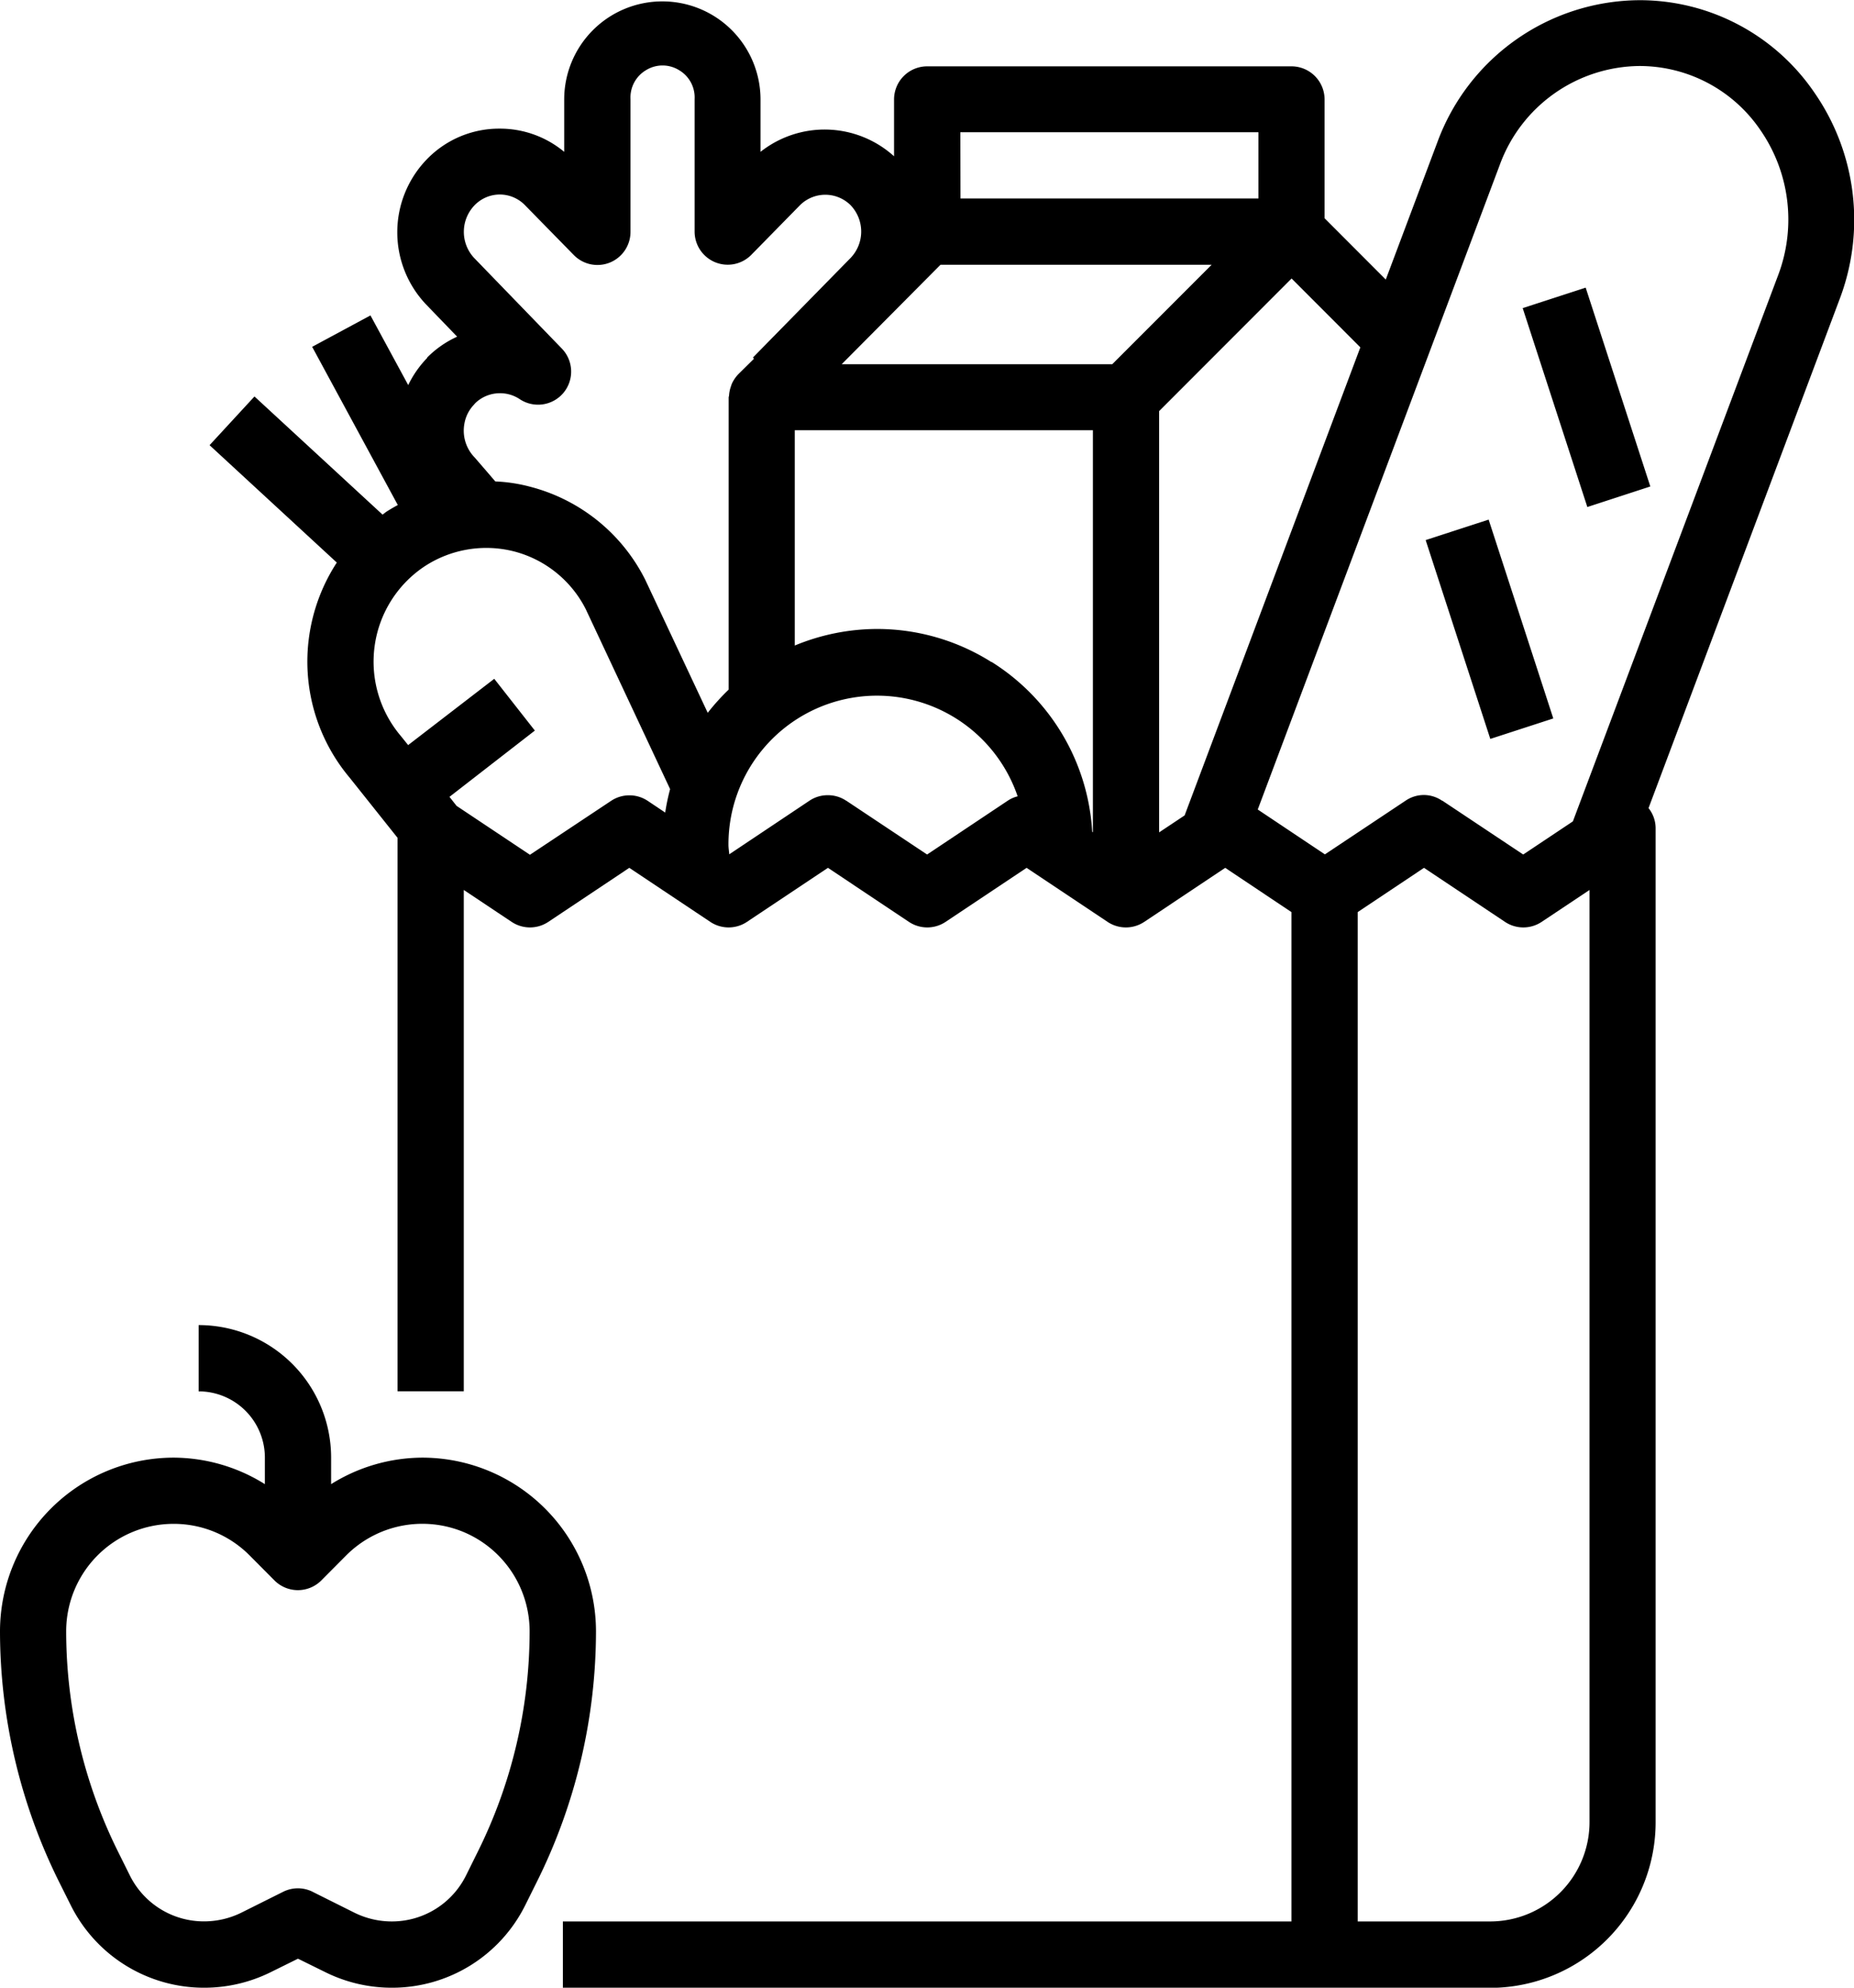
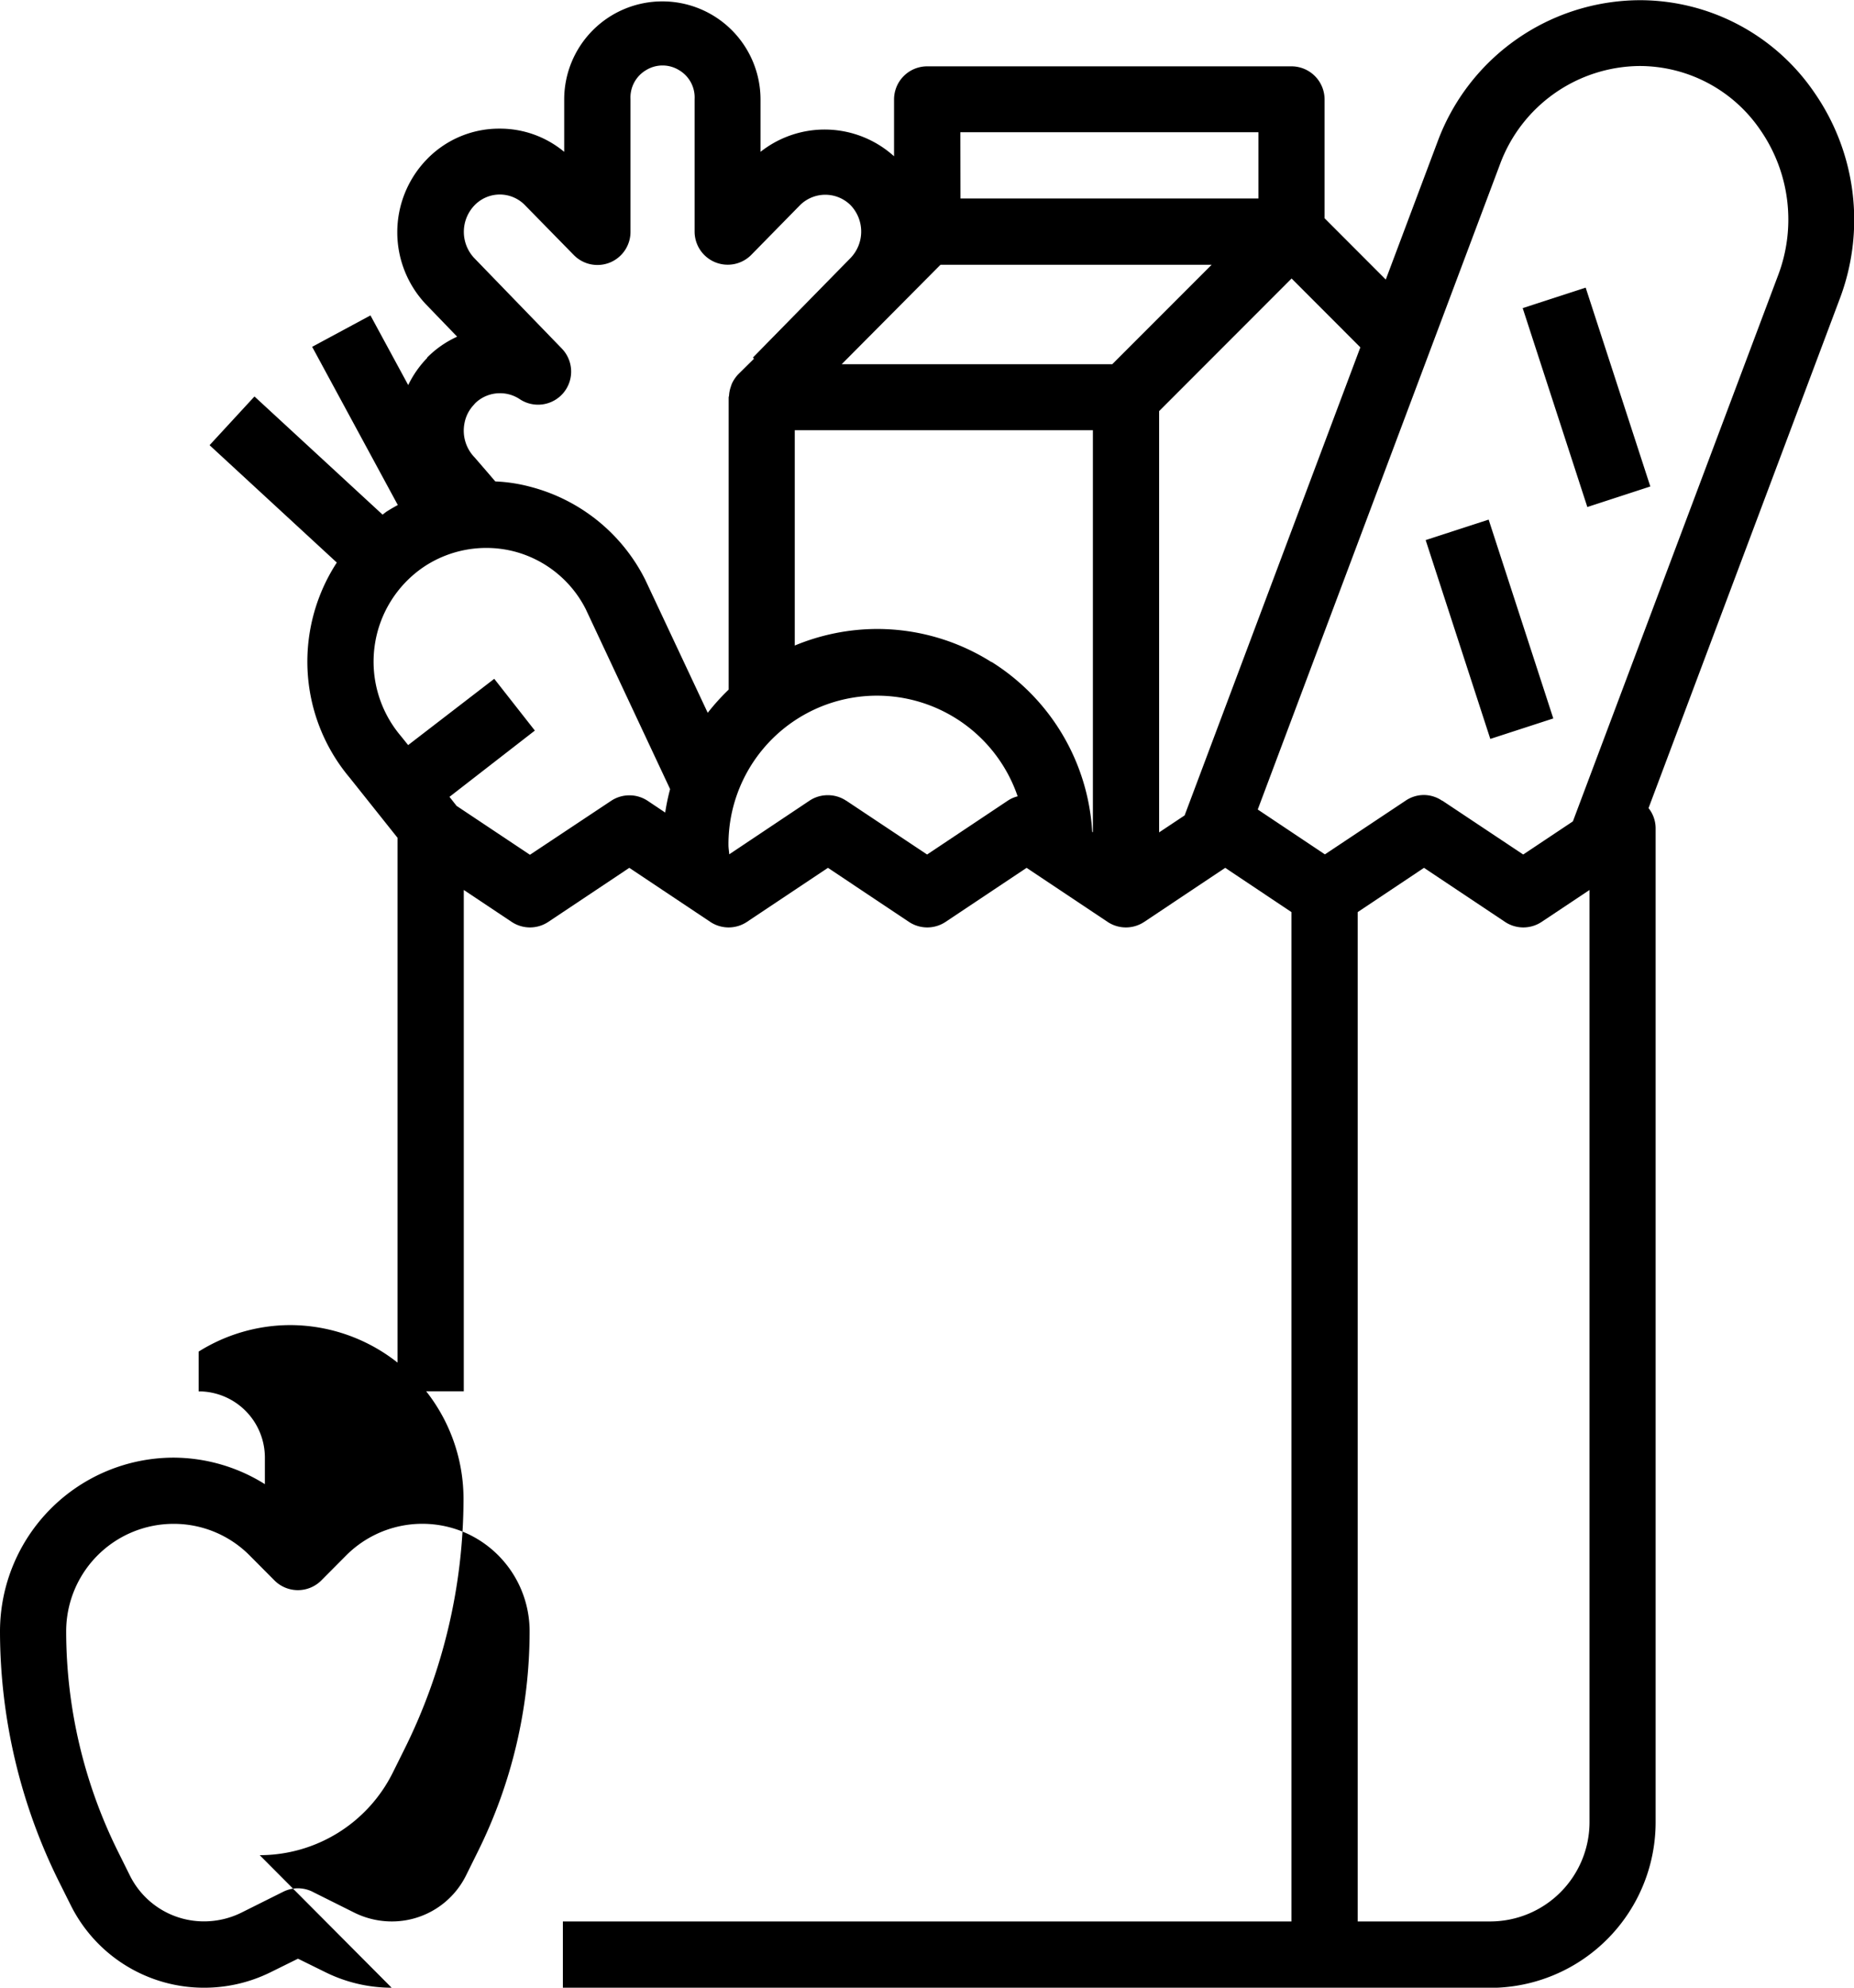
<svg xmlns="http://www.w3.org/2000/svg" width="27.991" height="29.991" viewBox="0 0 27.991 29.991">
-   <path id="PICTO" d="M648.914-13771.007a2.259,2.259,0,0,1-1.008-.238l-.406-.2-.405.2a2.261,2.261,0,0,1-1.009.238,2.248,2.248,0,0,1-2.018-1.247l-.174-.348a8.507,8.507,0,0,1-.893-3.782,2.624,2.624,0,0,1,2.621-2.621,2.615,2.615,0,0,1,1.378.4v-.4a1,1,0,0,0-1-1v-1a2,2,0,0,1,2,2v.4a2.615,2.615,0,0,1,1.378-.4,2.624,2.624,0,0,1,2.621,2.621,8.5,8.5,0,0,1-.893,3.78l-.174.35a2.245,2.245,0,0,1-2.01,1.247Zm-1.191-1.446.629.314a1.272,1.272,0,0,0,.561.132,1.249,1.249,0,0,0,1.123-.692l.174-.351a7.481,7.481,0,0,0,.787-3.334,1.624,1.624,0,0,0-1-1.5,1.624,1.624,0,0,0-1.767.352l-.378.38a.5.5,0,0,1-.707,0l-.378-.38a1.612,1.612,0,0,0-1.146-.474,1.622,1.622,0,0,0-1.621,1.621,7.483,7.483,0,0,0,.787,3.333l.174.35a1.247,1.247,0,0,0,1.123.694,1.273,1.273,0,0,0,.562-.132l.629-.314a.5.5,0,0,1,.223-.053A.5.5,0,0,1,647.724-13772.453Zm3.776,1.446v-1h11v-15.229l-1-.668-1.222.815a.5.5,0,0,1-.555,0l-1.222-.815-1.222.815a.5.5,0,0,1-.555,0l-1.222-.815-1.222.815a.5.5,0,0,1-.555,0l-1.222-.815-1.222.815a.5.5,0,0,1-.555,0l-.722-.481v7.564h-1v-8.351l-.722-.906a2.72,2.72,0,0,1-.614-2.125,2.739,2.739,0,0,1,.419-1.122l-1.921-1.771.678-.735,1.934,1.783c.02-.015.038-.03.059-.045.055-.035.113-.069.171-.1l-1.293-2.387.88-.474.57,1.051a1.569,1.569,0,0,1,.285-.408l0-.006h0a1.513,1.513,0,0,1,.454-.316l-.466-.483a1.581,1.581,0,0,1,.009-2.194,1.517,1.517,0,0,1,1.1-.462,1.514,1.514,0,0,1,.973.35v-.79a1.481,1.481,0,0,1,1.482-1.48,1.481,1.481,0,0,1,1.482,1.48v.79a1.562,1.562,0,0,1,2.016.067v-.857a.5.5,0,0,1,.5-.5h5.5a.5.5,0,0,1,.5.5v1.792l.924.925.784-2.086a3.269,3.269,0,0,1,3.036-2.129,3.192,3.192,0,0,1,2.655,1.4,3.365,3.365,0,0,1,.381,3.1l-2.889,7.69a.489.489,0,0,1,.107.3v15a2.5,2.5,0,0,1-2.5,2.5Zm12-16.229v15.229h2a1.5,1.5,0,0,0,1.5-1.5v-14.063l-.722.481a.5.5,0,0,1-.555,0l-1.222-.815Zm1.277-1.682,1.222.813.75-.5,3.1-8.244a2.37,2.37,0,0,0-.267-2.183,2.207,2.207,0,0,0-1.833-.97,2.268,2.268,0,0,0-2.1,1.481l-3.658,9.737,1.014.677,1.222-.813a.493.493,0,0,1,.277-.083A.494.494,0,0,1,664.773-13788.917Zm-9,0,1.222.813,1.222-.815a.471.471,0,0,1,.145-.063,2.244,2.244,0,0,0-2.493-1.488,2.242,2.242,0,0,0-1.873,2.218c0,.05.008.093.012.145l1.211-.809a.494.494,0,0,1,.278-.083A.494.494,0,0,1,655.776-13788.917Zm-4.7-1.057-1.289,1,.107.136,1.108.738,1.224-.813a.5.5,0,0,1,.555,0l.263.176a3.217,3.217,0,0,1,.074-.354l-1.274-2.716a1.689,1.689,0,0,0-1.081-.87,1.7,1.7,0,0,0-1.368.236,1.725,1.725,0,0,0-.738,1.193,1.734,1.734,0,0,0,.395,1.355l.111.138,1.3-1Zm9.425-4.82v6.356l.385-.256,2.653-7.062-1.038-1.039Zm-2.528,3.785a3.247,3.247,0,0,1,1.518,2.566l.01,0v-6.063H655v3.249a3.256,3.256,0,0,1,1.25-.25A3.235,3.235,0,0,1,657.969-13791.009Zm-7.8-3.9-.013.013-.009.011a.547.547,0,0,0-.138.277.579.579,0,0,0,.15.509c.012.013.087.1.188.217l.128.149a2.418,2.418,0,0,1,.534.082,2.7,2.7,0,0,1,1.729,1.4l.944,2.009a3.348,3.348,0,0,1,.316-.35V-13795c0-.013.006-.021.006-.032a.478.478,0,0,1,.027-.132.5.5,0,0,1,.017-.048.523.523,0,0,1,.1-.144l.232-.229-.015-.019,1.472-1.5a.575.575,0,0,0,0-.8.542.542,0,0,0-.76,0l-.736.75a.5.5,0,0,1-.546.113.5.5,0,0,1-.311-.463v-2a.477.477,0,0,0-.234-.435.475.475,0,0,0-.5,0,.478.478,0,0,0-.234.435v2a.5.5,0,0,1-.31.467.5.5,0,0,1-.547-.114l-.734-.749a.53.53,0,0,0-.382-.163.53.53,0,0,0-.382.163.577.577,0,0,0,0,.8l1.321,1.364a.5.5,0,0,1,.022.665.5.5,0,0,1-.661.095.534.534,0,0,0-.3-.089A.536.536,0,0,0,650.169-13794.908Zm5.536-.593h4.085l1.5-1.5H657.2Zm1.793-2.5H662v-1h-4.5Zm7.023,5.154.951-.309.976,3-.951.309Zm1.465-3.5.951-.309.976,3-.951.31Z" transform="translate(-643.001 13800.998)" />
+   <path id="PICTO" d="M648.914-13771.007a2.259,2.259,0,0,1-1.008-.238l-.406-.2-.405.2a2.261,2.261,0,0,1-1.009.238,2.248,2.248,0,0,1-2.018-1.247l-.174-.348a8.507,8.507,0,0,1-.893-3.782,2.624,2.624,0,0,1,2.621-2.621,2.615,2.615,0,0,1,1.378.4v-.4a1,1,0,0,0-1-1v-1v.4a2.615,2.615,0,0,1,1.378-.4,2.624,2.624,0,0,1,2.621,2.621,8.5,8.5,0,0,1-.893,3.78l-.174.35a2.245,2.245,0,0,1-2.01,1.247Zm-1.191-1.446.629.314a1.272,1.272,0,0,0,.561.132,1.249,1.249,0,0,0,1.123-.692l.174-.351a7.481,7.481,0,0,0,.787-3.334,1.624,1.624,0,0,0-1-1.5,1.624,1.624,0,0,0-1.767.352l-.378.38a.5.5,0,0,1-.707,0l-.378-.38a1.612,1.612,0,0,0-1.146-.474,1.622,1.622,0,0,0-1.621,1.621,7.483,7.483,0,0,0,.787,3.333l.174.35a1.247,1.247,0,0,0,1.123.694,1.273,1.273,0,0,0,.562-.132l.629-.314a.5.5,0,0,1,.223-.053A.5.5,0,0,1,647.724-13772.453Zm3.776,1.446v-1h11v-15.229l-1-.668-1.222.815a.5.5,0,0,1-.555,0l-1.222-.815-1.222.815a.5.5,0,0,1-.555,0l-1.222-.815-1.222.815a.5.5,0,0,1-.555,0l-1.222-.815-1.222.815a.5.5,0,0,1-.555,0l-.722-.481v7.564h-1v-8.351l-.722-.906a2.72,2.72,0,0,1-.614-2.125,2.739,2.739,0,0,1,.419-1.122l-1.921-1.771.678-.735,1.934,1.783c.02-.015.038-.03.059-.045.055-.035.113-.069.171-.1l-1.293-2.387.88-.474.57,1.051a1.569,1.569,0,0,1,.285-.408l0-.006h0a1.513,1.513,0,0,1,.454-.316l-.466-.483a1.581,1.581,0,0,1,.009-2.194,1.517,1.517,0,0,1,1.1-.462,1.514,1.514,0,0,1,.973.35v-.79a1.481,1.481,0,0,1,1.482-1.48,1.481,1.481,0,0,1,1.482,1.48v.79a1.562,1.562,0,0,1,2.016.067v-.857a.5.5,0,0,1,.5-.5h5.5a.5.5,0,0,1,.5.5v1.792l.924.925.784-2.086a3.269,3.269,0,0,1,3.036-2.129,3.192,3.192,0,0,1,2.655,1.4,3.365,3.365,0,0,1,.381,3.1l-2.889,7.69a.489.489,0,0,1,.107.3v15a2.5,2.5,0,0,1-2.5,2.5Zm12-16.229v15.229h2a1.5,1.5,0,0,0,1.5-1.5v-14.063l-.722.481a.5.5,0,0,1-.555,0l-1.222-.815Zm1.277-1.682,1.222.813.75-.5,3.1-8.244a2.37,2.37,0,0,0-.267-2.183,2.207,2.207,0,0,0-1.833-.97,2.268,2.268,0,0,0-2.1,1.481l-3.658,9.737,1.014.677,1.222-.813a.493.493,0,0,1,.277-.083A.494.494,0,0,1,664.773-13788.917Zm-9,0,1.222.813,1.222-.815a.471.471,0,0,1,.145-.063,2.244,2.244,0,0,0-2.493-1.488,2.242,2.242,0,0,0-1.873,2.218c0,.05.008.093.012.145l1.211-.809a.494.494,0,0,1,.278-.083A.494.494,0,0,1,655.776-13788.917Zm-4.7-1.057-1.289,1,.107.136,1.108.738,1.224-.813a.5.5,0,0,1,.555,0l.263.176a3.217,3.217,0,0,1,.074-.354l-1.274-2.716a1.689,1.689,0,0,0-1.081-.87,1.7,1.7,0,0,0-1.368.236,1.725,1.725,0,0,0-.738,1.193,1.734,1.734,0,0,0,.395,1.355l.111.138,1.3-1Zm9.425-4.82v6.356l.385-.256,2.653-7.062-1.038-1.039Zm-2.528,3.785a3.247,3.247,0,0,1,1.518,2.566l.01,0v-6.063H655v3.249a3.256,3.256,0,0,1,1.25-.25A3.235,3.235,0,0,1,657.969-13791.009Zm-7.8-3.9-.013.013-.009.011a.547.547,0,0,0-.138.277.579.579,0,0,0,.15.509c.012.013.087.1.188.217l.128.149a2.418,2.418,0,0,1,.534.082,2.7,2.7,0,0,1,1.729,1.4l.944,2.009a3.348,3.348,0,0,1,.316-.35V-13795c0-.013.006-.021.006-.032a.478.478,0,0,1,.027-.132.5.5,0,0,1,.017-.048.523.523,0,0,1,.1-.144l.232-.229-.015-.019,1.472-1.5a.575.575,0,0,0,0-.8.542.542,0,0,0-.76,0l-.736.75a.5.5,0,0,1-.546.113.5.5,0,0,1-.311-.463v-2a.477.477,0,0,0-.234-.435.475.475,0,0,0-.5,0,.478.478,0,0,0-.234.435v2a.5.5,0,0,1-.31.467.5.5,0,0,1-.547-.114l-.734-.749a.53.53,0,0,0-.382-.163.53.53,0,0,0-.382.163.577.577,0,0,0,0,.8l1.321,1.364a.5.5,0,0,1,.022.665.5.5,0,0,1-.661.095.534.534,0,0,0-.3-.089A.536.536,0,0,0,650.169-13794.908Zm5.536-.593h4.085l1.5-1.5H657.2Zm1.793-2.5H662v-1h-4.5Zm7.023,5.154.951-.309.976,3-.951.309Zm1.465-3.5.951-.309.976,3-.951.31Z" transform="translate(-643.001 13800.998)" />
</svg>